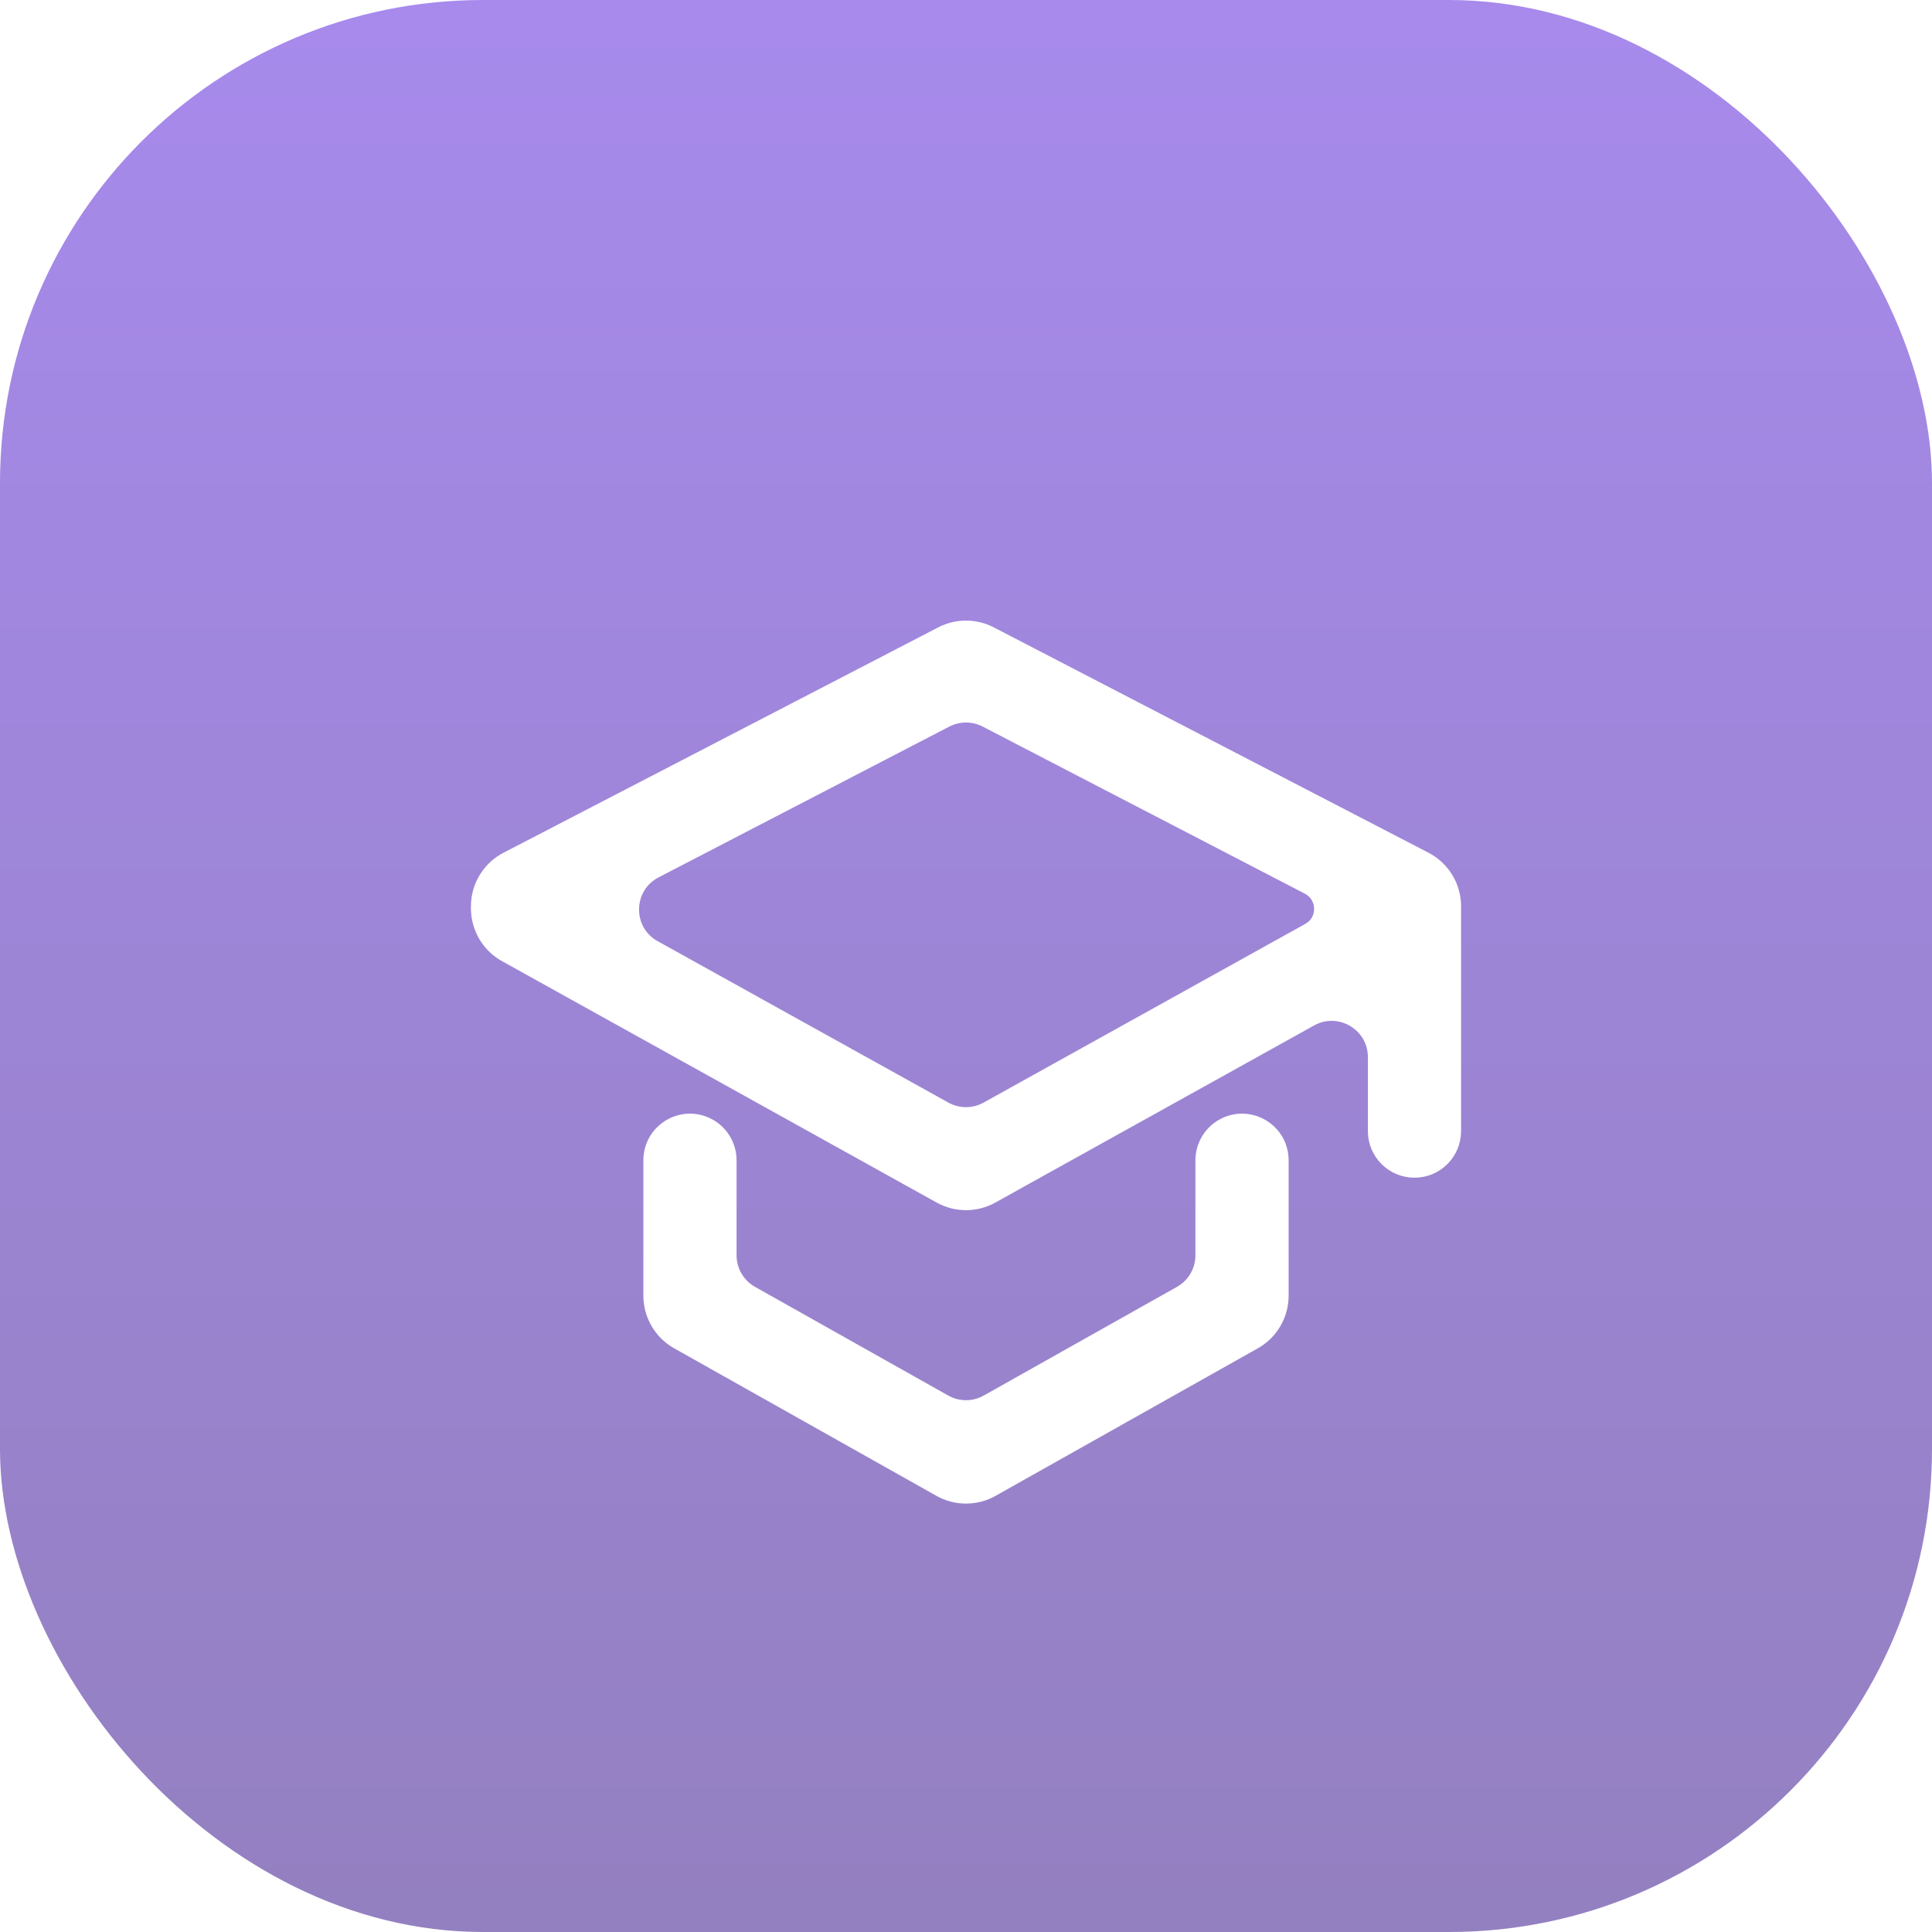
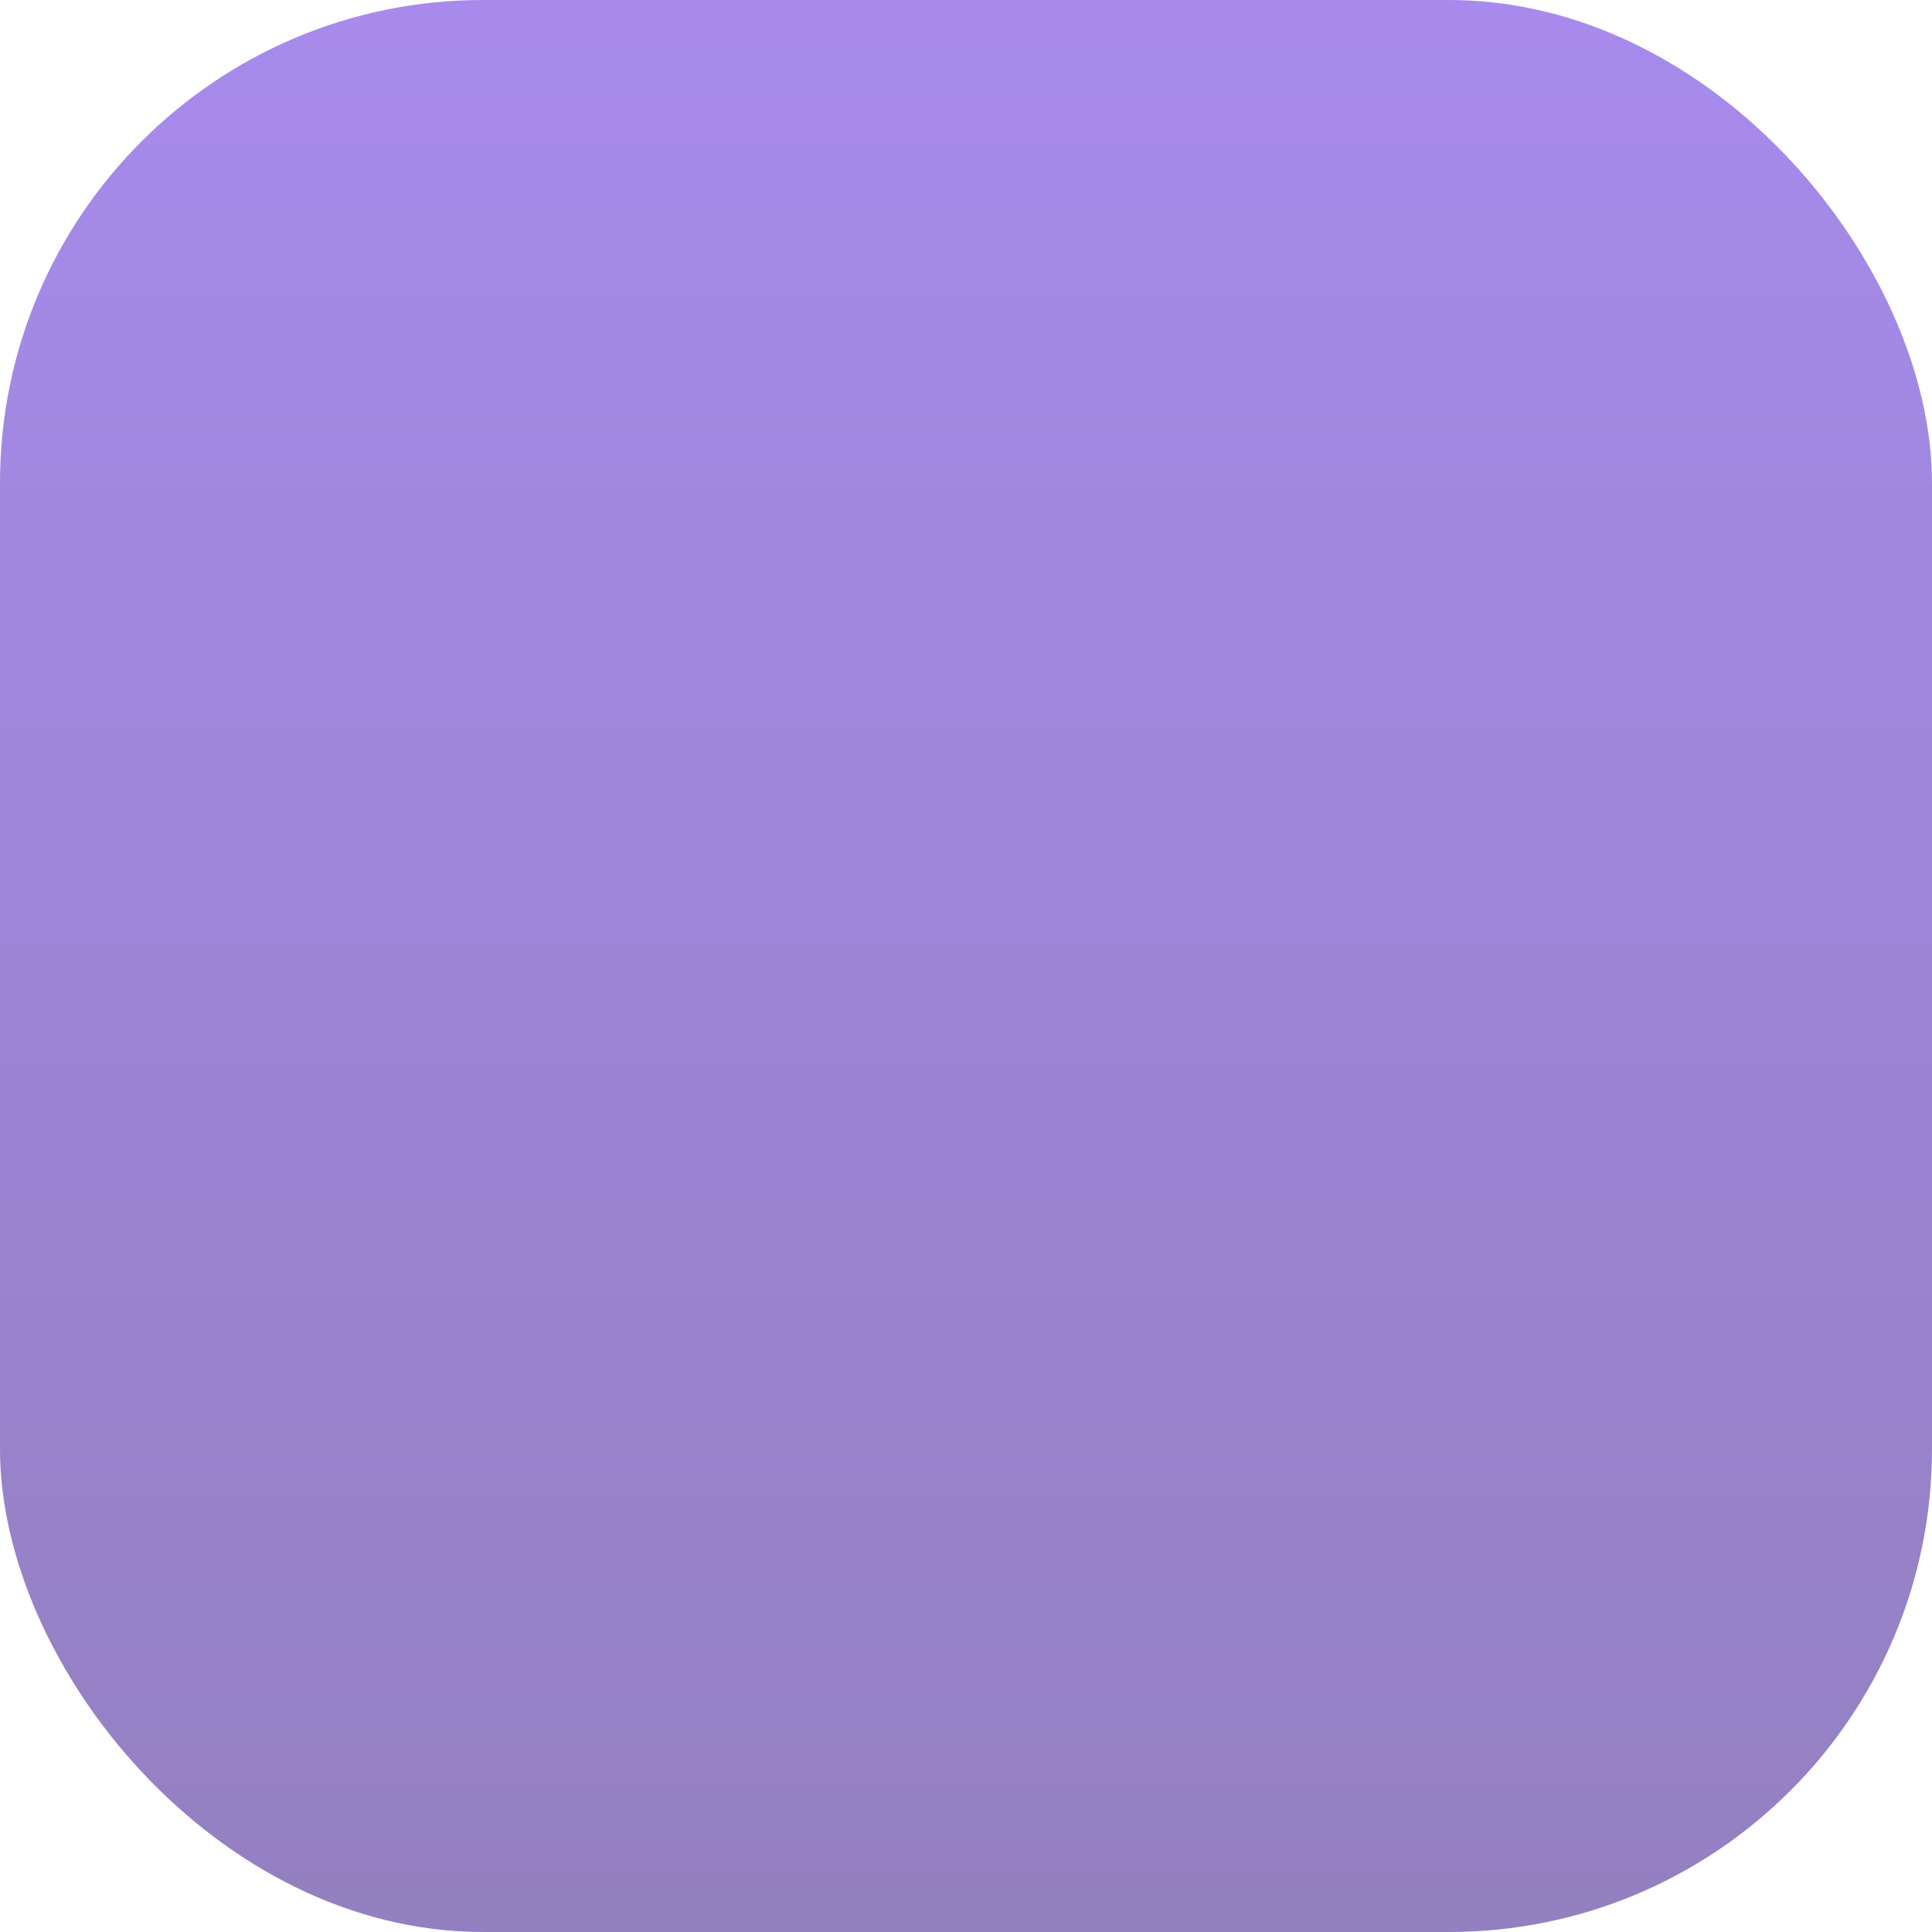
<svg xmlns="http://www.w3.org/2000/svg" width="80" height="80" viewBox="0 0 80 80" fill="none">
  <rect width="80" height="80" rx="20" fill="url(#paint0_linear_38_549)" />
  <g filter="url(#filter0_d_38_549)">
-     <path d="M50 47.979C50 48.701 49.61 49.368 48.98 49.722L40.98 54.222C40.372 54.565 39.628 54.565 39.019 54.222L31.019 49.722C30.39 49.368 30 48.701 30 47.979V44.045C30 43.526 29.718 43.047 29.264 42.795V42.795C28.311 42.266 27.141 42.956 27.141 44.045V49.651C27.141 50.373 27.53 51.04 28.16 51.394L39.019 57.503C39.628 57.846 40.372 57.846 40.981 57.503L51.84 51.394C52.47 51.04 52.859 50.373 52.859 49.651V44.045C52.859 42.956 51.689 42.266 50.736 42.795V42.795C50.282 43.047 50 43.526 50 44.045V47.979Z" fill="white" stroke="white" stroke-linecap="round" stroke-linejoin="round" />
-     <path d="M40.92 22.422C40.343 22.123 39.657 22.123 39.08 22.422L21.08 31.753C20.416 32.097 20 32.782 20 33.529V33.612C20 34.339 20.394 35.008 21.029 35.361L39.029 45.359C39.633 45.694 40.367 45.694 40.971 45.359L54.169 38.026C55.502 37.285 57.141 38.249 57.141 39.774V42.836C57.141 43.626 57.781 44.266 58.57 44.266V44.266C59.36 44.266 60 43.626 60 42.836V33.529C60 32.782 59.584 32.097 58.92 31.753L40.92 22.422ZM54.289 34.695L40.971 42.093C40.367 42.429 39.633 42.429 39.029 42.094L26.991 35.41C25.597 34.636 25.625 32.621 27.041 31.886L39.079 25.642C39.657 25.342 40.343 25.342 40.921 25.642L54.26 32.561C55.118 33.006 55.135 34.227 54.289 34.695V34.695Z" fill="white" stroke="white" stroke-linecap="round" stroke-linejoin="round" />
-   </g>
+     </g>
  <defs>
    <filter id="filter0_d_38_549" x="15.5" y="21.698" width="49" height="44.562" filterUnits="userSpaceOnUse" color-interpolation-filters="sRGB">
      <feFlood flood-opacity="0" result="BackgroundImageFix" />
      <feColorMatrix in="SourceAlpha" type="matrix" values="0 0 0 0 0 0 0 0 0 0 0 0 0 0 0 0 0 0 127 0" result="hardAlpha" />
      <feOffset dy="4" />
      <feGaussianBlur stdDeviation="2" />
      <feColorMatrix type="matrix" values="0 0 0 0 0.529 0 0 0 0 0.433 0 0 0 0 0.758 0 0 0 1 0" />
      <feBlend mode="normal" in2="BackgroundImageFix" result="effect1_dropShadow_38_549" />
      <feBlend mode="normal" in="SourceGraphic" in2="effect1_dropShadow_38_549" result="shape" />
    </filter>
    <linearGradient id="paint0_linear_38_549" x1="40" y1="0" x2="40" y2="80" gradientUnits="userSpaceOnUse">
      <stop stop-color="#A78AEC" />
      <stop offset="1" stop-color="#9380C0" />
    </linearGradient>
  </defs>
</svg>